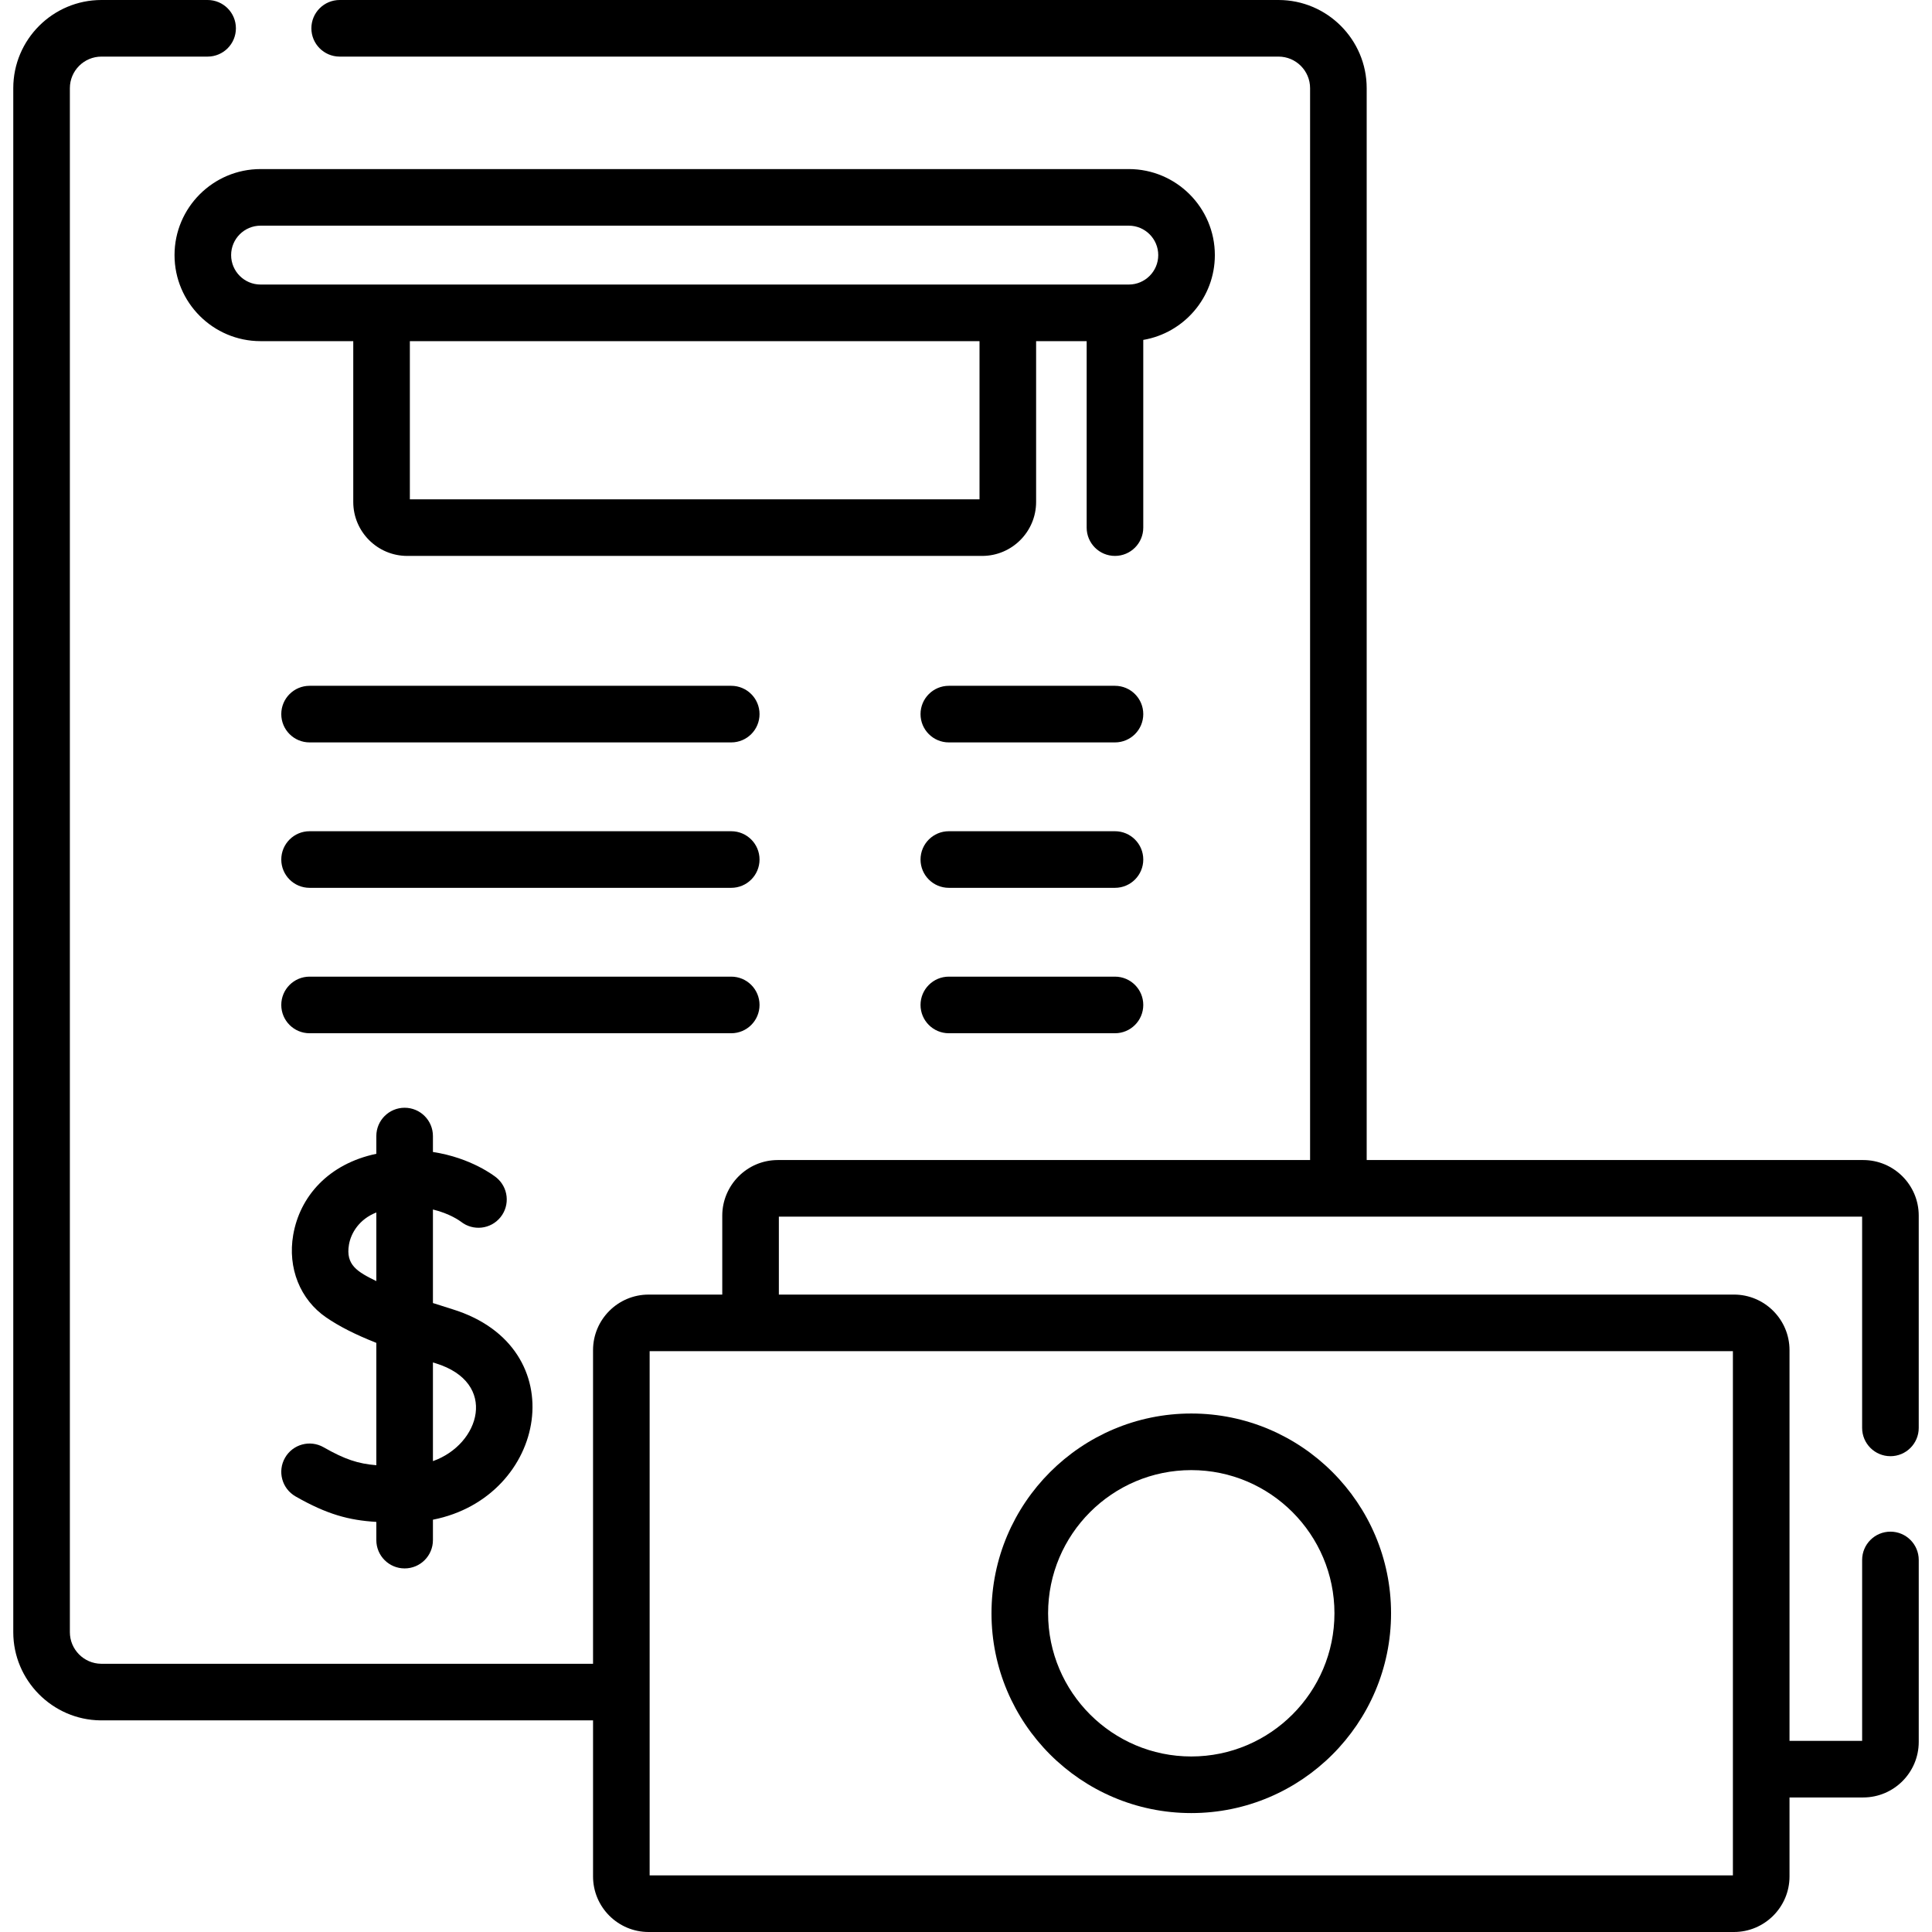
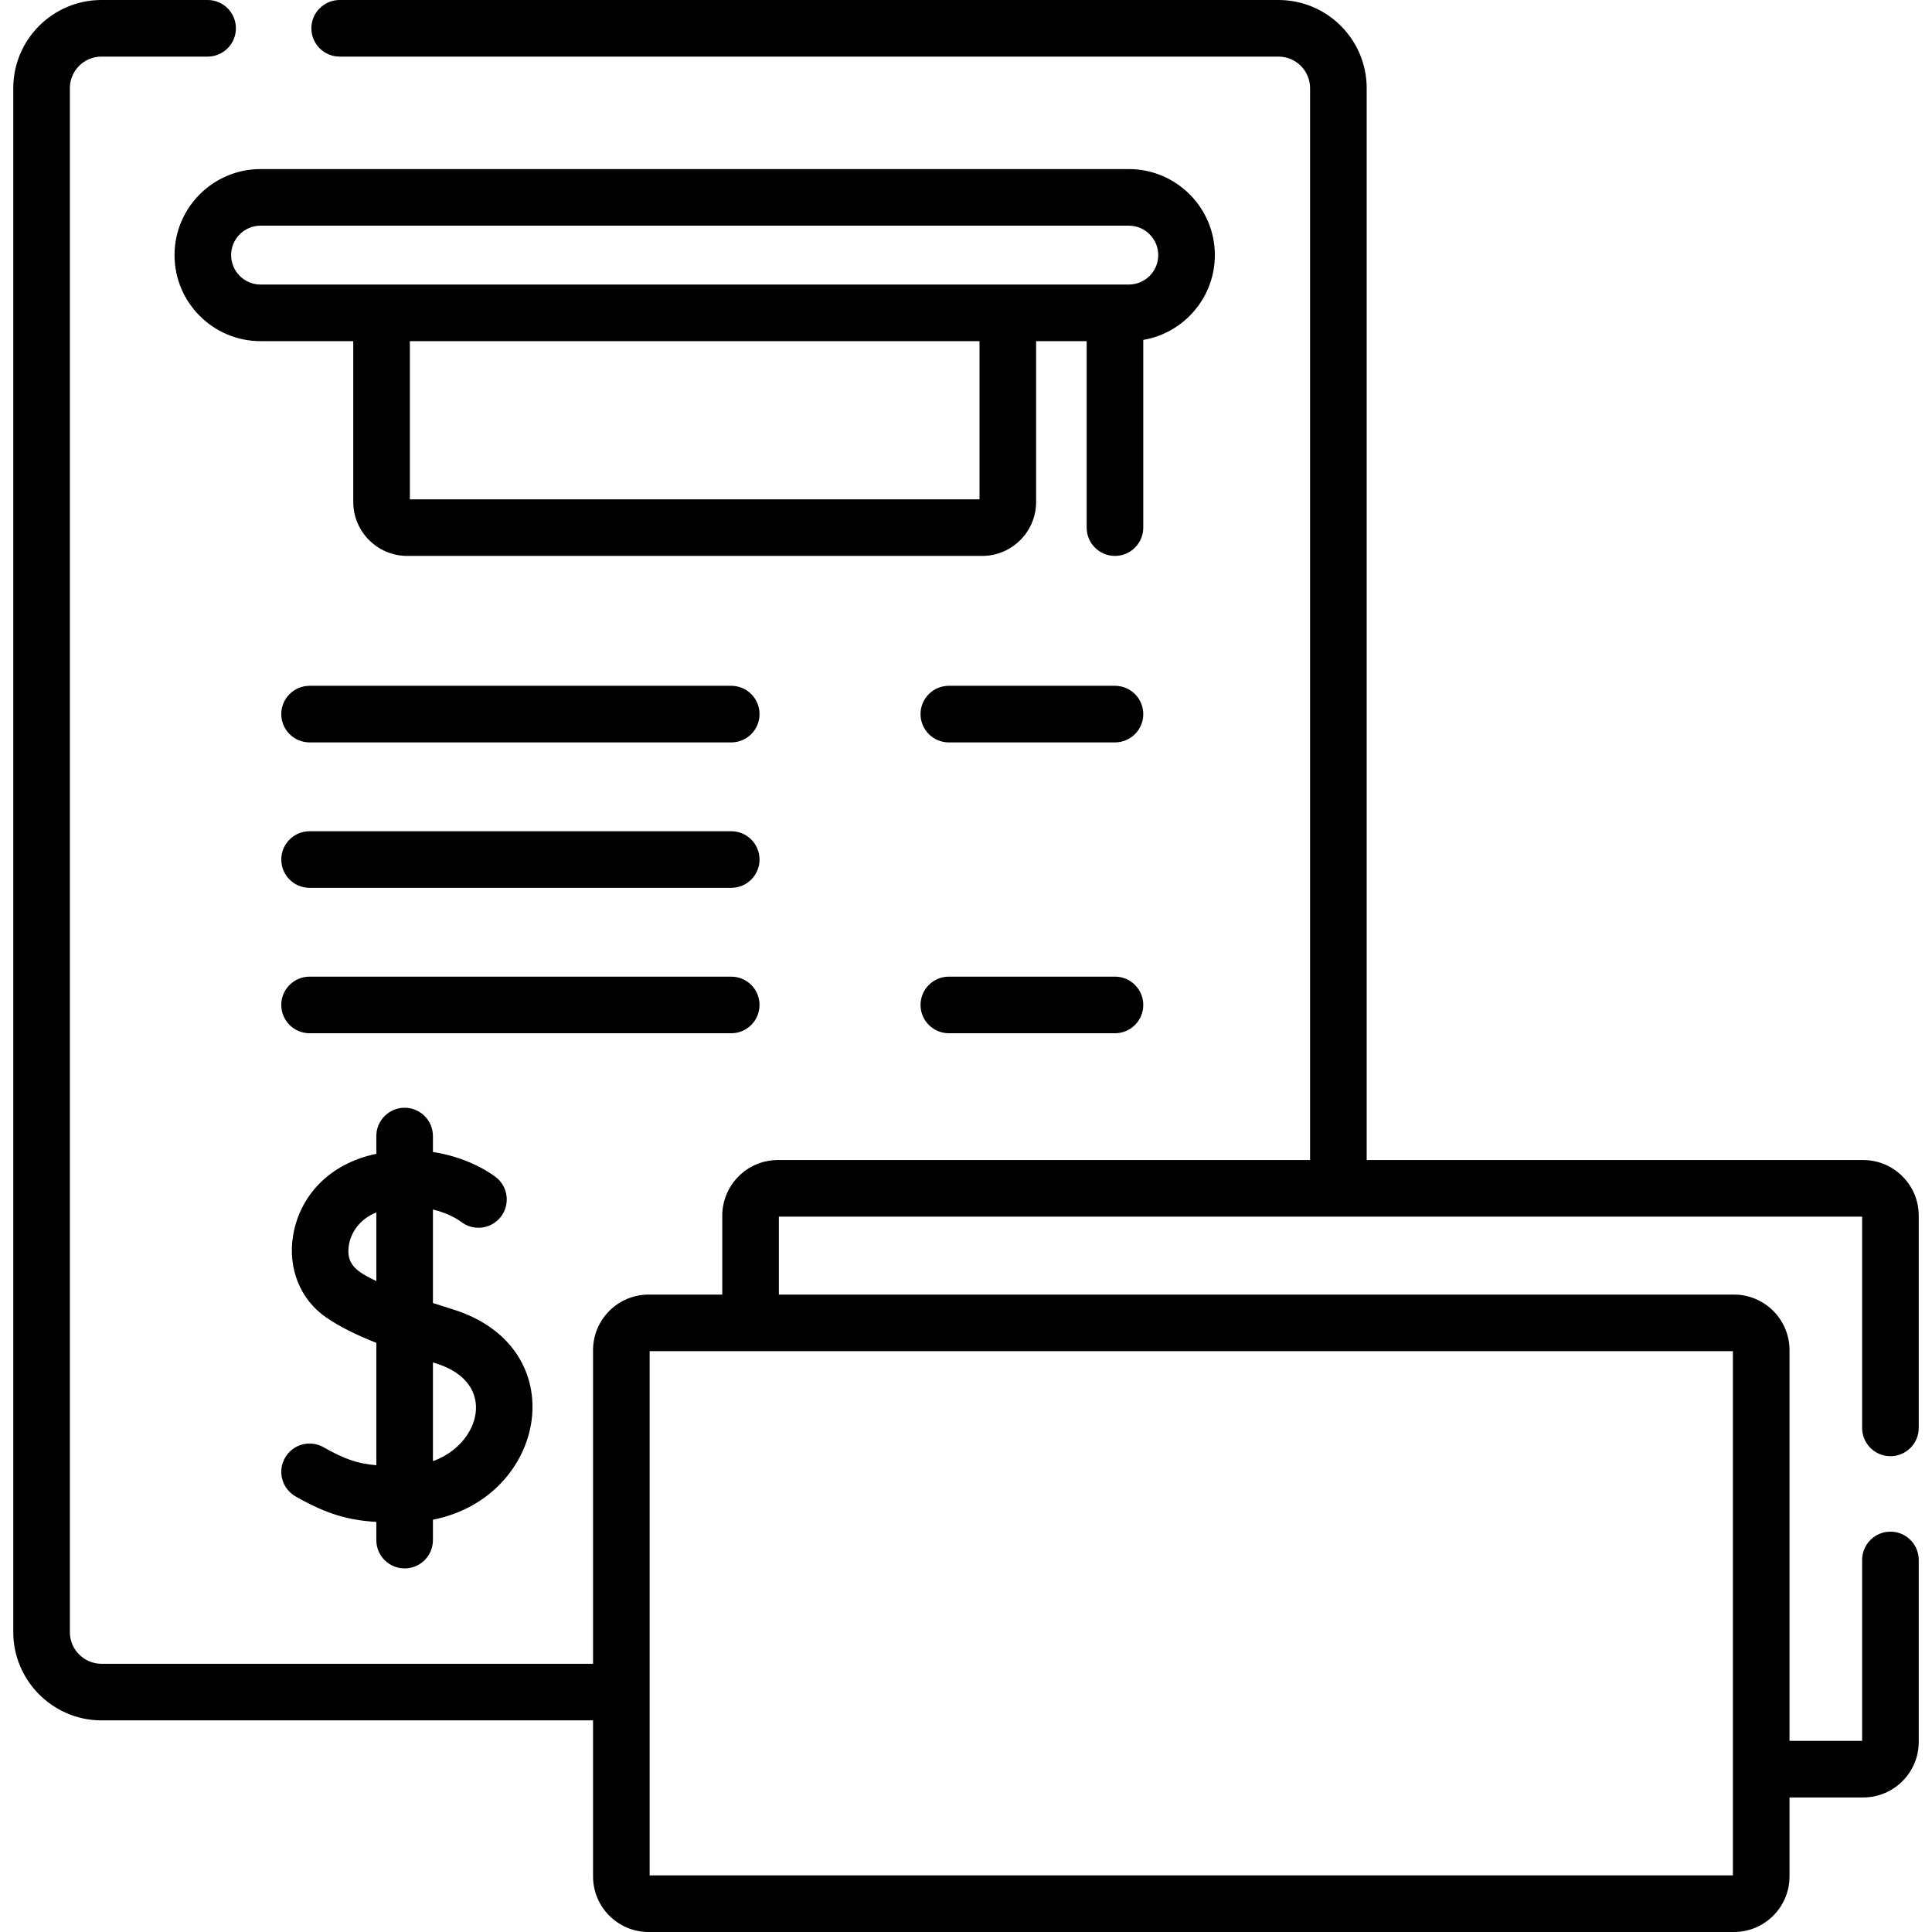
<svg xmlns="http://www.w3.org/2000/svg" id="Capa_1" enable-background="new 0 0 512 512" height="512" viewBox="0 0 512 512" width="512">
  <g>
-     <path d="m315.7 480.483c29.193 0 52.943-23.751 52.943-52.944s-23.75-52.944-52.943-52.944-52.944 23.751-52.944 52.944 23.751 52.944 52.944 52.944zm0-90.888c20.922 0 37.943 17.021 37.943 37.944s-17.021 37.944-37.943 37.944c-20.923 0-37.944-17.021-37.944-37.944s17.021-37.944 37.944-37.944z" />
    <path d="m302.979 90.079c10.754-1.829 18.969-11.207 18.969-22.473 0-12.572-10.229-22.801-22.802-22.801h-230.093c-12.573 0-22.802 10.229-22.802 22.801 0 12.573 10.229 22.802 22.802 22.802h24.564v42.615c0 7.886 6.415 14.301 14.301 14.301h152.362c7.886 0 14.301-6.415 14.301-14.301v-42.616h13.397v49.416c0 4.143 3.357 7.5 7.5 7.5s7.5-3.357 7.5-7.5v-49.744zm-43.398 42.244h-150.964v-41.915h150.964zm-198.33-64.718c0-4.302 3.5-7.801 7.802-7.801h230.093c4.302 0 7.802 3.499 7.802 7.801s-3.5 7.802-7.802 7.802h-230.093c-4.302 0-7.802-3.5-7.802-7.802z" />
    <path d="m107.231 415.647c4.143 0 7.5-3.357 7.5-7.5v-5.41c30.284-5.968 37.729-45.721 5.179-55.777-1.703-.526-3.441-1.073-5.179-1.641v-24.79c4.496 1.08 7.159 3.033 7.419 3.23 3.226 2.543 7.902 2.022 10.484-1.182 2.6-3.226 2.093-7.946-1.132-10.546-.379-.306-6.607-5.201-16.771-6.743v-4.223c0-4.143-3.357-7.5-7.5-7.5s-7.5 3.357-7.5 7.5v4.702c-12.692 2.667-20.261 11.301-22.028 21.49-1.519 8.759 1.83 17.142 8.74 21.879 3.418 2.342 7.618 4.492 13.288 6.741v32.421c-4.828-.392-8.363-1.552-13.968-4.756-3.595-2.058-8.178-.809-10.232 2.789-2.056 3.596-.808 8.177 2.789 10.232 8.37 4.785 14.166 6.321 21.411 6.758v4.825c0 4.144 3.358 7.501 7.5 7.501zm-14.749-85.827c.531-3.061 2.724-6.732 7.249-8.503v18.189c-4.977-2.444-8.19-4.245-7.249-9.686zm23 31.473c16.643 5.14 11.786 21.489-.751 25.92v-26.155c.254.079.494.156.751.235z" />
    <path d="m193.785 181.746h-111.743c-4.143 0-7.5 3.357-7.5 7.5s3.357 7.5 7.5 7.5h111.743c4.143 0 7.5-3.357 7.5-7.5s-3.357-7.5-7.5-7.5z" />
    <path d="m193.785 220.284h-111.743c-4.143 0-7.5 3.357-7.5 7.5s3.357 7.5 7.5 7.5h111.743c4.143 0 7.5-3.357 7.5-7.5s-3.357-7.5-7.5-7.5z" />
    <path d="m201.285 266.321c0-4.143-3.357-7.5-7.5-7.5h-111.743c-4.143 0-7.5 3.357-7.5 7.5s3.357 7.5 7.5 7.5h111.743c4.143 0 7.5-3.357 7.5-7.5z" />
    <path d="m295.479 181.746h-44.029c-4.143 0-7.5 3.357-7.5 7.5s3.357 7.5 7.5 7.5h44.029c4.143 0 7.5-3.357 7.5-7.5s-3.358-7.5-7.5-7.5z" />
-     <path d="m295.479 220.284h-44.029c-4.143 0-7.5 3.357-7.5 7.5s3.357 7.5 7.5 7.5h44.029c4.143 0 7.5-3.357 7.5-7.5s-3.358-7.5-7.5-7.5z" />
    <path d="m295.479 258.821h-44.029c-4.143 0-7.5 3.357-7.5 7.5s3.357 7.5 7.5 7.5h44.029c4.143 0 7.5-3.357 7.5-7.5s-3.358-7.5-7.5-7.5z" />
    <path d="m500.984 385.907c4.143 0 7.5-3.357 7.5-7.5v-56.26c0-8.118-6.605-14.724-14.725-14.724h-131.573v-284.055c0-12.885-10.484-23.368-23.37-23.368h-248.798c-4.143 0-7.5 3.357-7.5 7.5s3.357 7.5 7.5 7.5h248.799c4.615 0 8.369 3.754 8.369 8.368v284.056c-17.071 0-125.727 0-141.054 0-8.234 0-14.724 6.764-14.724 14.724v20.931h-19.522c-8.12 0-14.724 6.606-14.724 14.724v83.114h-130.346c-.011 0-.021 0-.032-.001-4.56-.052-8.269-3.805-8.269-8.367v-409.181c0-4.614 3.754-8.368 8.369-8.368h28.133c4.143 0 7.5-3.357 7.5-7.5s-3.357-7.5-7.499-7.5h-28.133c-12.886 0-23.369 10.483-23.369 23.368v409.18c0 12.739 10.362 23.222 23.099 23.367.036 0 .076-.001.114 0l130.434.001v41.36c0 8.118 6.605 14.724 14.724 14.724h287.628c8.119 0 14.724-6.605 14.724-14.724v-20.931h19.522c8.119 0 14.725-6.605 14.725-14.725v-48.214c0-4.143-3.357-7.5-7.5-7.5s-7.5 3.357-7.5 7.5v47.938h-19.246v-103.542c0-8.122-6.608-14.724-14.725-14.724h-253.107v-20.654h287.076v55.983c0 4.143 3.358 7.5 7.5 7.5zm-41.747-27.829v138.922h-287.075c0-.581 0-135.238 0-138.922z" />
  </g>
</svg>